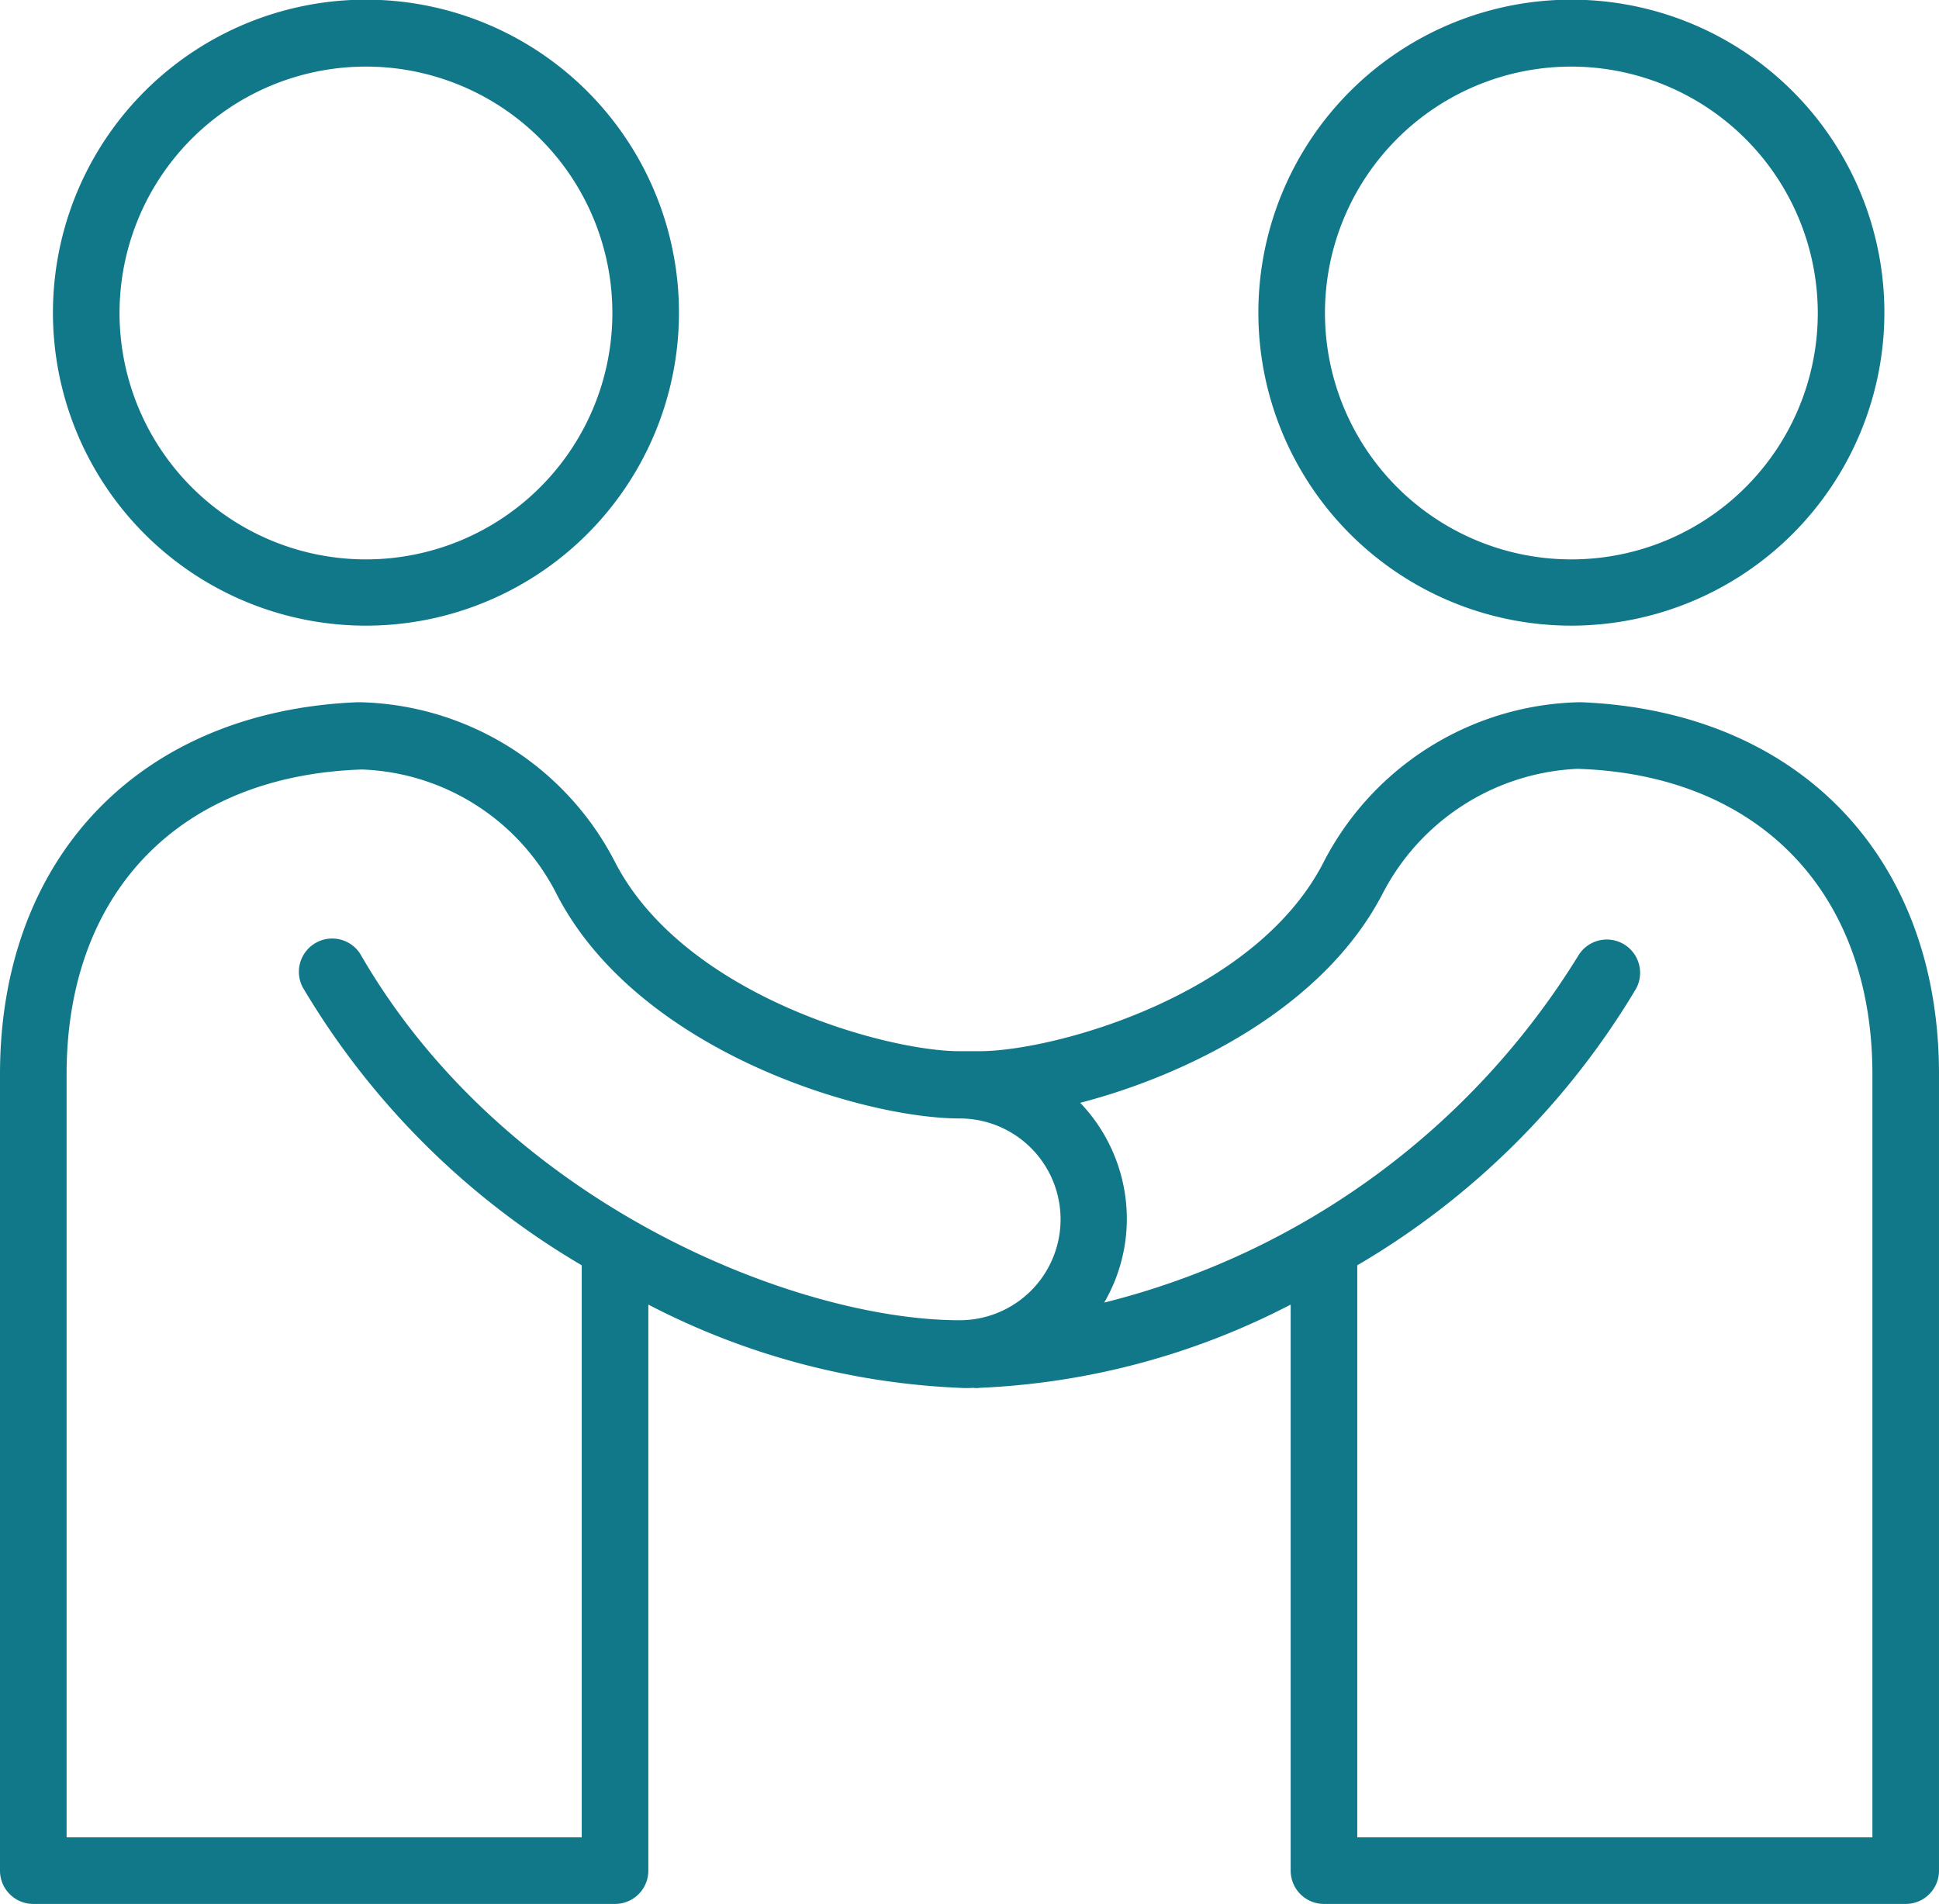
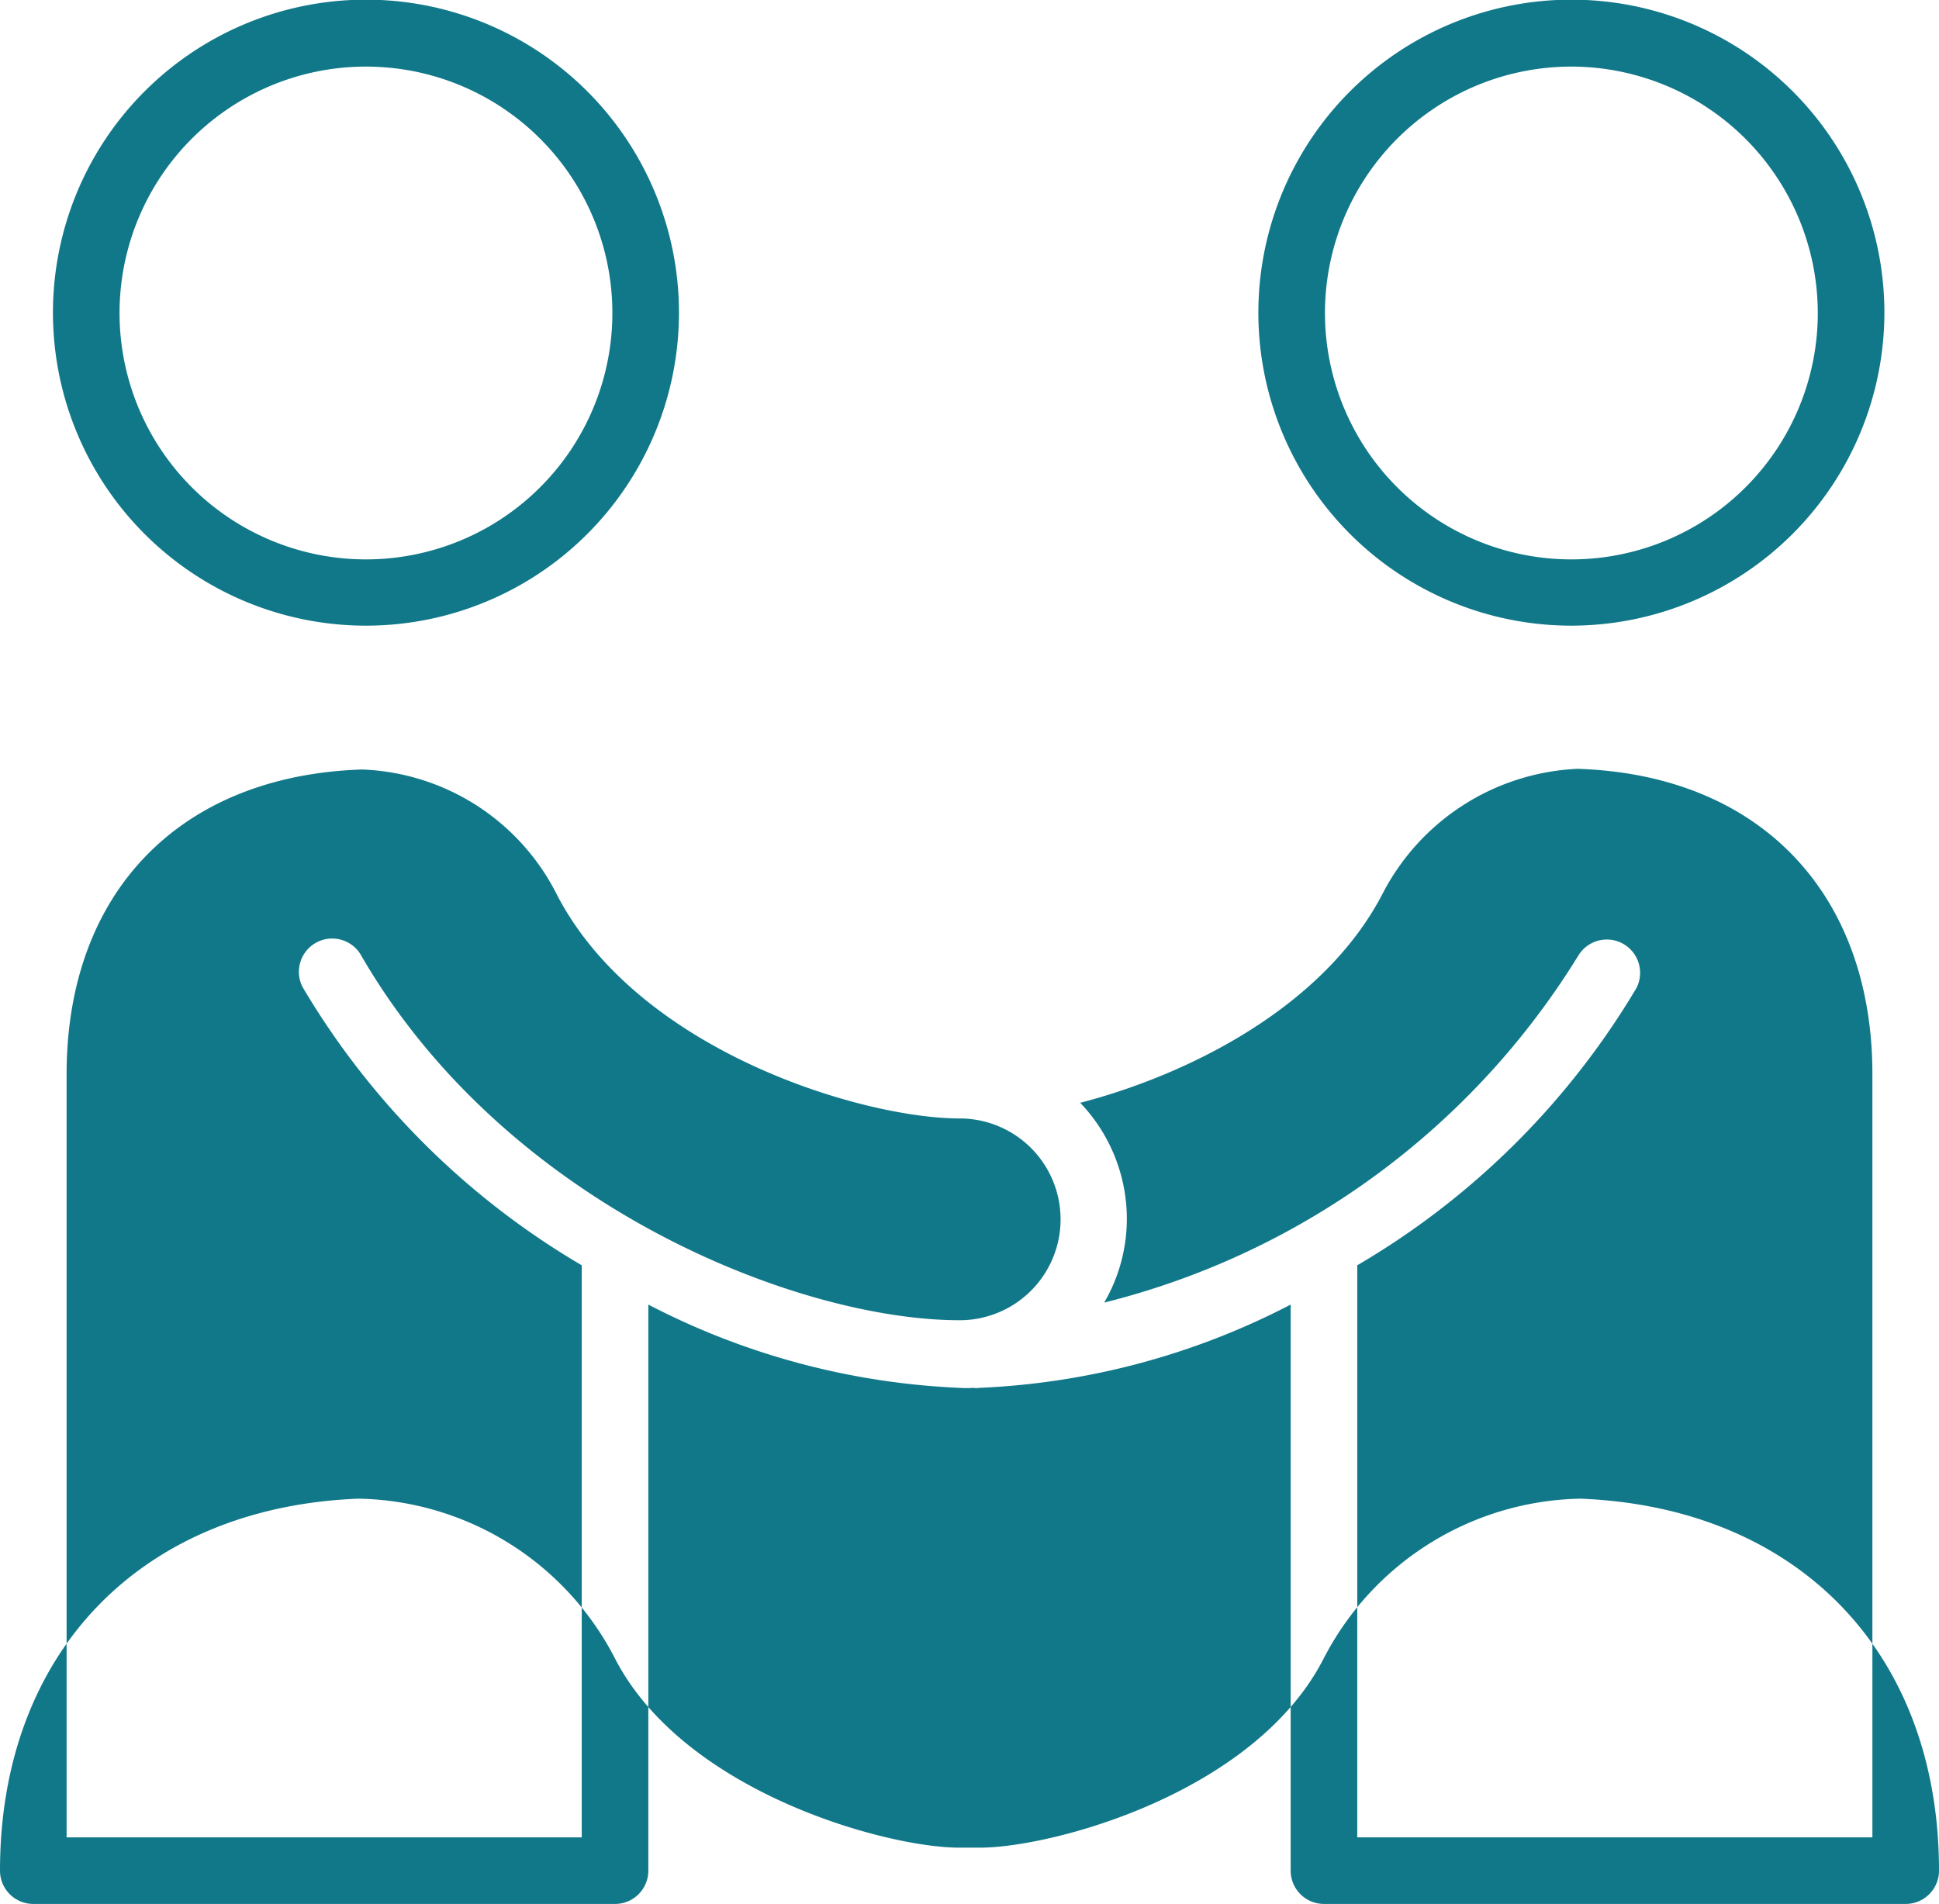
<svg xmlns="http://www.w3.org/2000/svg" viewBox="0 0 58.23 57.18">
  <defs>
    <style>.cls-1{fill:#117889;}</style>
  </defs>
  <title>icon-coventis-club</title>
  <g id="Calque_2" data-name="Calque 2">
    <g id="Calque_1-2" data-name="Calque 1">
-       <path class="cls-1" d="M57.23,57.18H39.76a1,1,0,0,1-1-1v-17a22.3,22.3,0,0,1-9.34,2.5.58.58,0,0,1-.19,0,3,3,0,0,1-.42,0,22.3,22.3,0,0,1-9.34-2.5v17a1,1,0,0,1-1,1H1a1,1,0,0,1-1-1V32.26c0-6.52,4.21-10.9,10.73-11.17h.09a8.84,8.84,0,0,1,7.67,4.84c2.1,4,8.15,5.64,10.32,5.64l.42,0,.19,0c2.17,0,8.22-1.62,10.31-5.64a8.86,8.86,0,0,1,7.68-4.84h.08c6.53.27,10.74,4.65,10.74,11.17V56.18A1,1,0,0,1,57.23,57.18Zm-16.47-2H56.23V32.26c0-5.45-3.4-9-8.86-9.17h0a6.94,6.94,0,0,0-5.86,3.77c-1.79,3.43-5.88,5.43-9.07,6.26a5.05,5.05,0,0,1,1.4,3.48,5,5,0,0,1-.68,2.52A23.36,23.36,0,0,0,47.41,28.68a1,1,0,0,1,1.73,1A23.66,23.66,0,0,1,40.76,38ZM2,55.18H17.47V38a23.66,23.66,0,0,1-8.38-8.35,1,1,0,0,1,1.73-1c4.35,7.56,13.14,11,18,11a3,3,0,0,0,0-6.06c-2.9,0-9.64-2-12.09-6.71a6.83,6.83,0,0,0-5.86-3.77h0C5.39,23.29,2,26.81,2,32.26ZM47.2,18.79a9.4,9.4,0,1,1,9.39-9.4A9.41,9.41,0,0,1,47.2,18.79ZM47.2,2a7.4,7.4,0,1,0,7.39,7.39A7.41,7.41,0,0,0,47.2,2ZM11,18.79a9.4,9.4,0,1,1,9.39-9.4A9.4,9.4,0,0,1,11,18.79ZM11,2a7.4,7.4,0,1,0,7.39,7.39A7.4,7.4,0,0,0,11,2Z" />
+       <path class="cls-1" d="M57.23,57.18H39.76a1,1,0,0,1-1-1v-17a22.3,22.3,0,0,1-9.34,2.5.58.58,0,0,1-.19,0,3,3,0,0,1-.42,0,22.3,22.3,0,0,1-9.34-2.5v17a1,1,0,0,1-1,1H1a1,1,0,0,1-1-1c0-6.52,4.21-10.9,10.73-11.17h.09a8.84,8.84,0,0,1,7.67,4.84c2.1,4,8.15,5.64,10.32,5.64l.42,0,.19,0c2.17,0,8.22-1.62,10.31-5.64a8.86,8.86,0,0,1,7.68-4.84h.08c6.53.27,10.74,4.65,10.74,11.17V56.18A1,1,0,0,1,57.23,57.18Zm-16.47-2H56.23V32.26c0-5.45-3.4-9-8.86-9.17h0a6.94,6.94,0,0,0-5.86,3.77c-1.79,3.43-5.88,5.43-9.07,6.26a5.05,5.05,0,0,1,1.4,3.48,5,5,0,0,1-.68,2.52A23.36,23.36,0,0,0,47.41,28.68a1,1,0,0,1,1.73,1A23.66,23.66,0,0,1,40.76,38ZM2,55.18H17.47V38a23.66,23.66,0,0,1-8.38-8.35,1,1,0,0,1,1.73-1c4.35,7.56,13.14,11,18,11a3,3,0,0,0,0-6.06c-2.9,0-9.64-2-12.09-6.71a6.83,6.83,0,0,0-5.86-3.77h0C5.39,23.29,2,26.81,2,32.26ZM47.2,18.79a9.4,9.4,0,1,1,9.39-9.4A9.41,9.41,0,0,1,47.2,18.79ZM47.2,2a7.4,7.4,0,1,0,7.39,7.39A7.41,7.41,0,0,0,47.2,2ZM11,18.79a9.4,9.4,0,1,1,9.39-9.4A9.4,9.4,0,0,1,11,18.79ZM11,2a7.4,7.4,0,1,0,7.39,7.39A7.4,7.4,0,0,0,11,2Z" />
    </g>
  </g>
</svg>